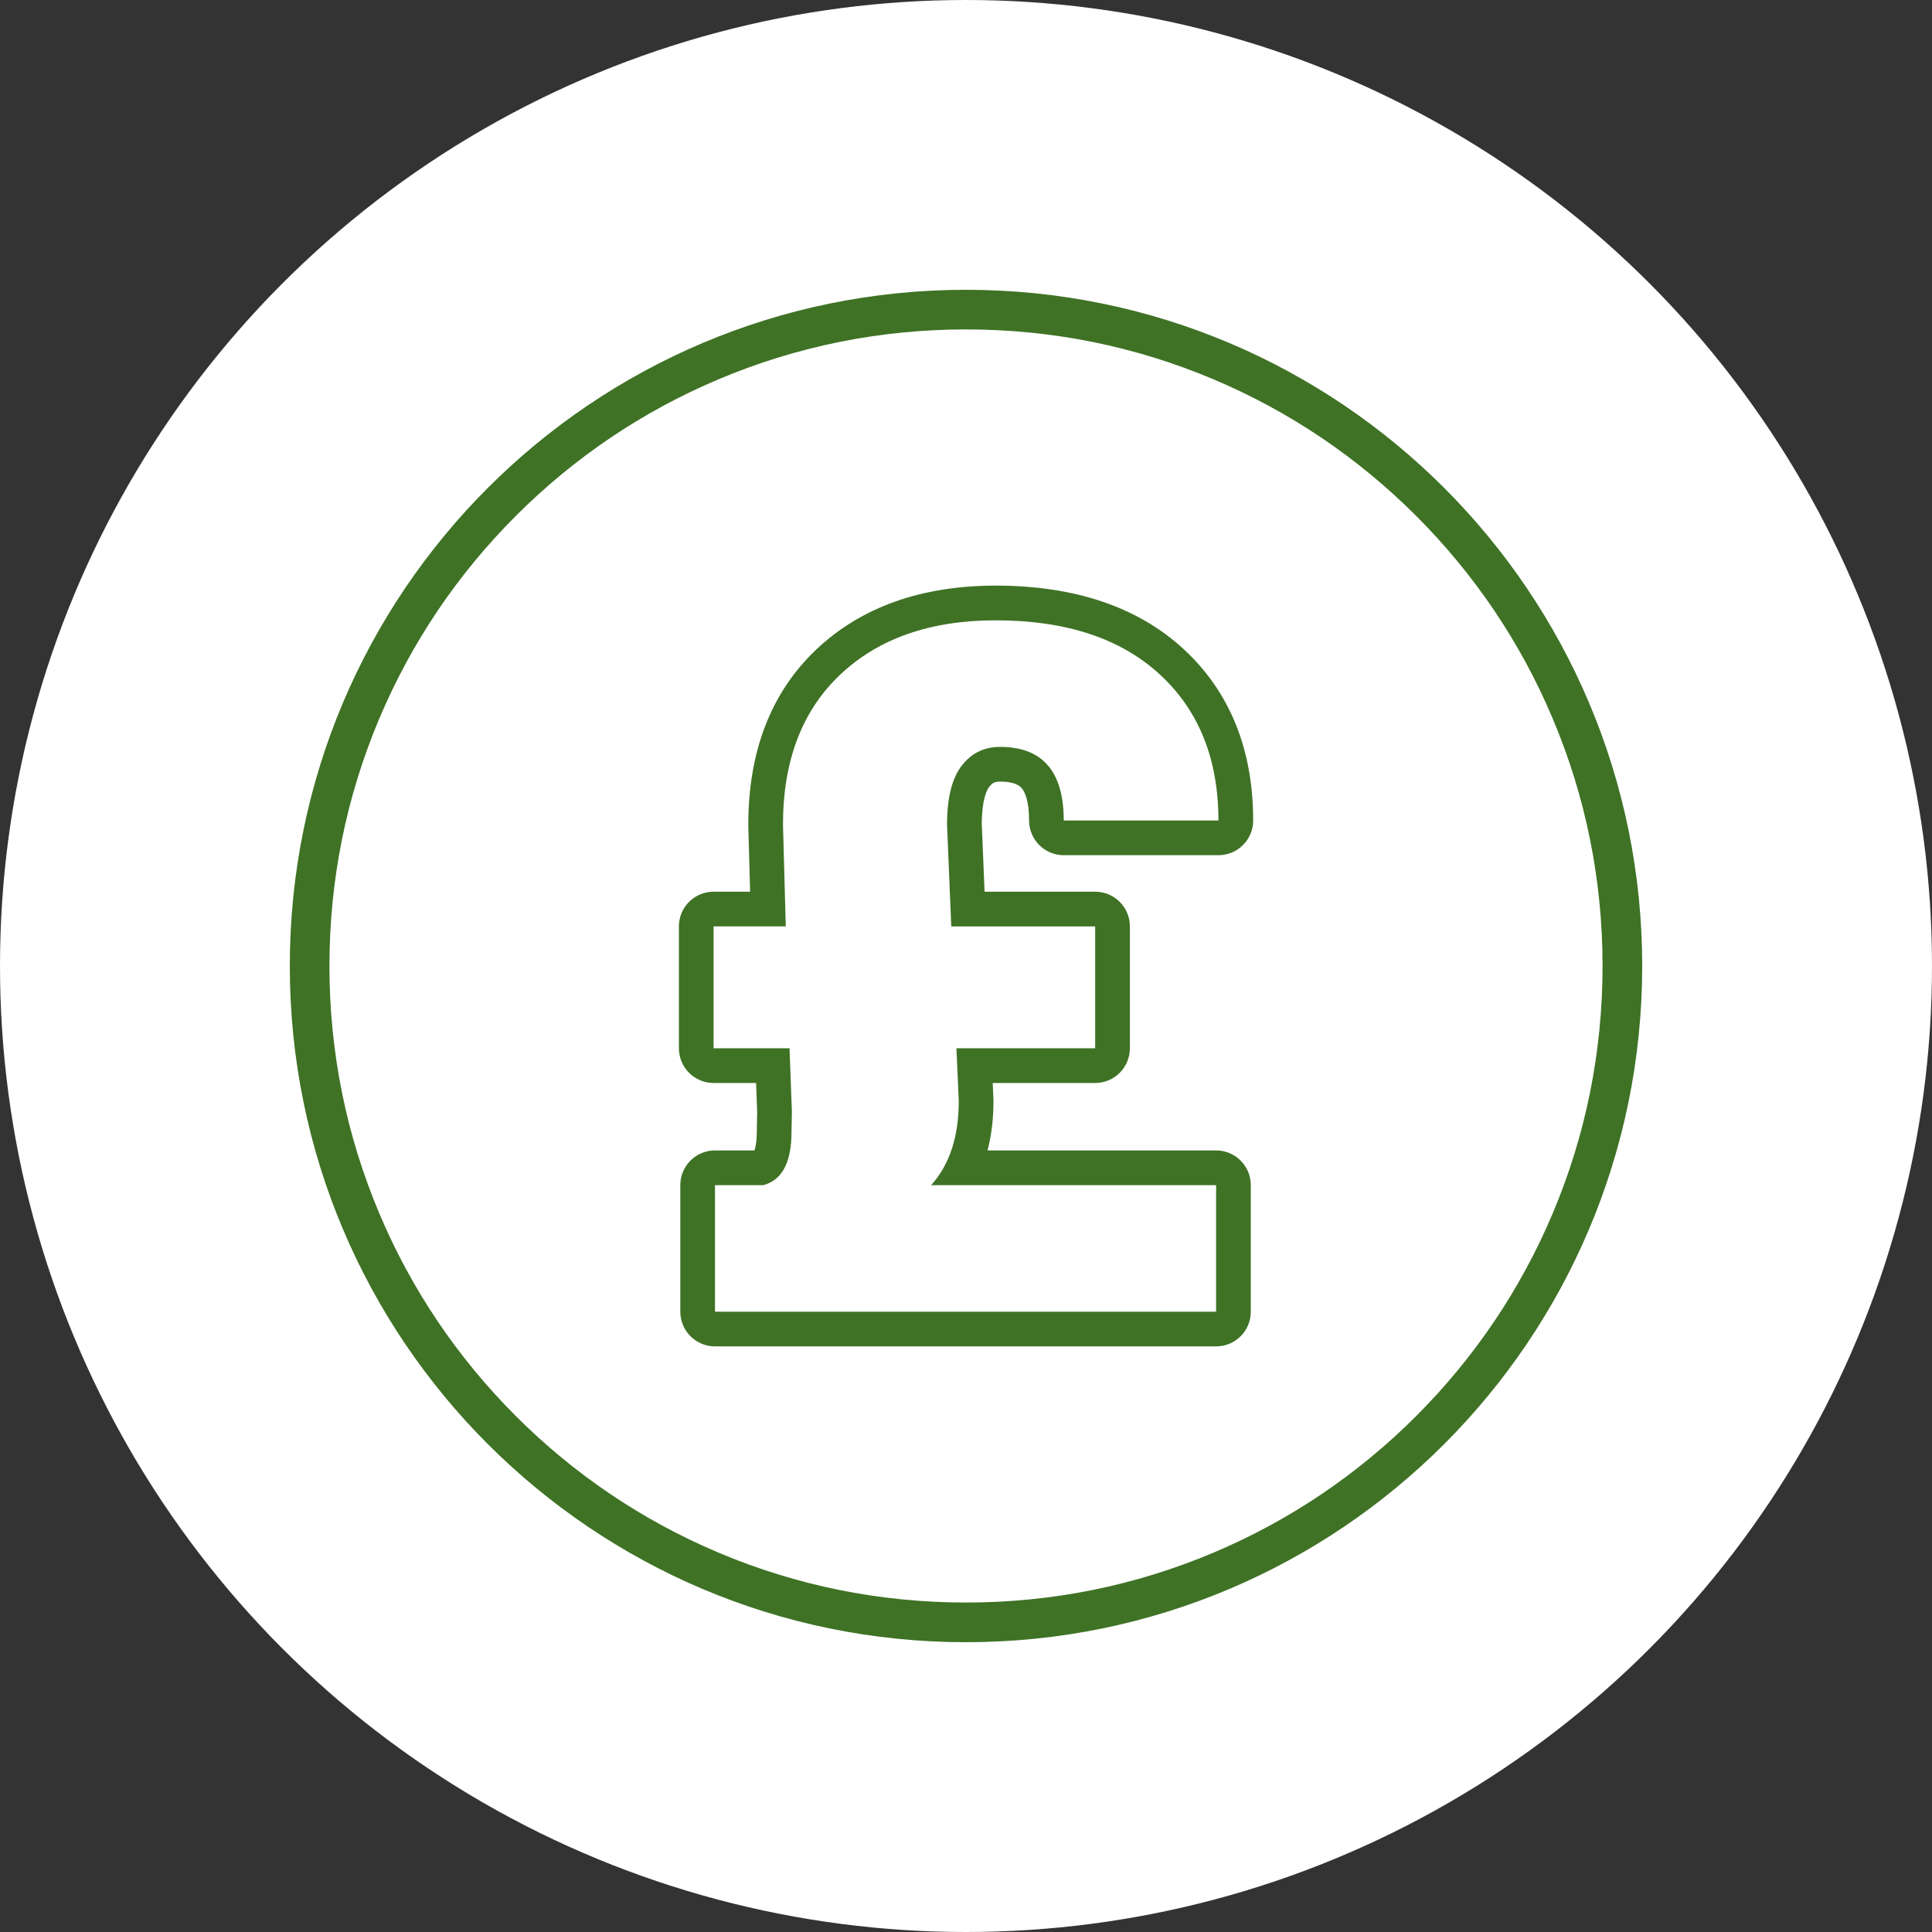
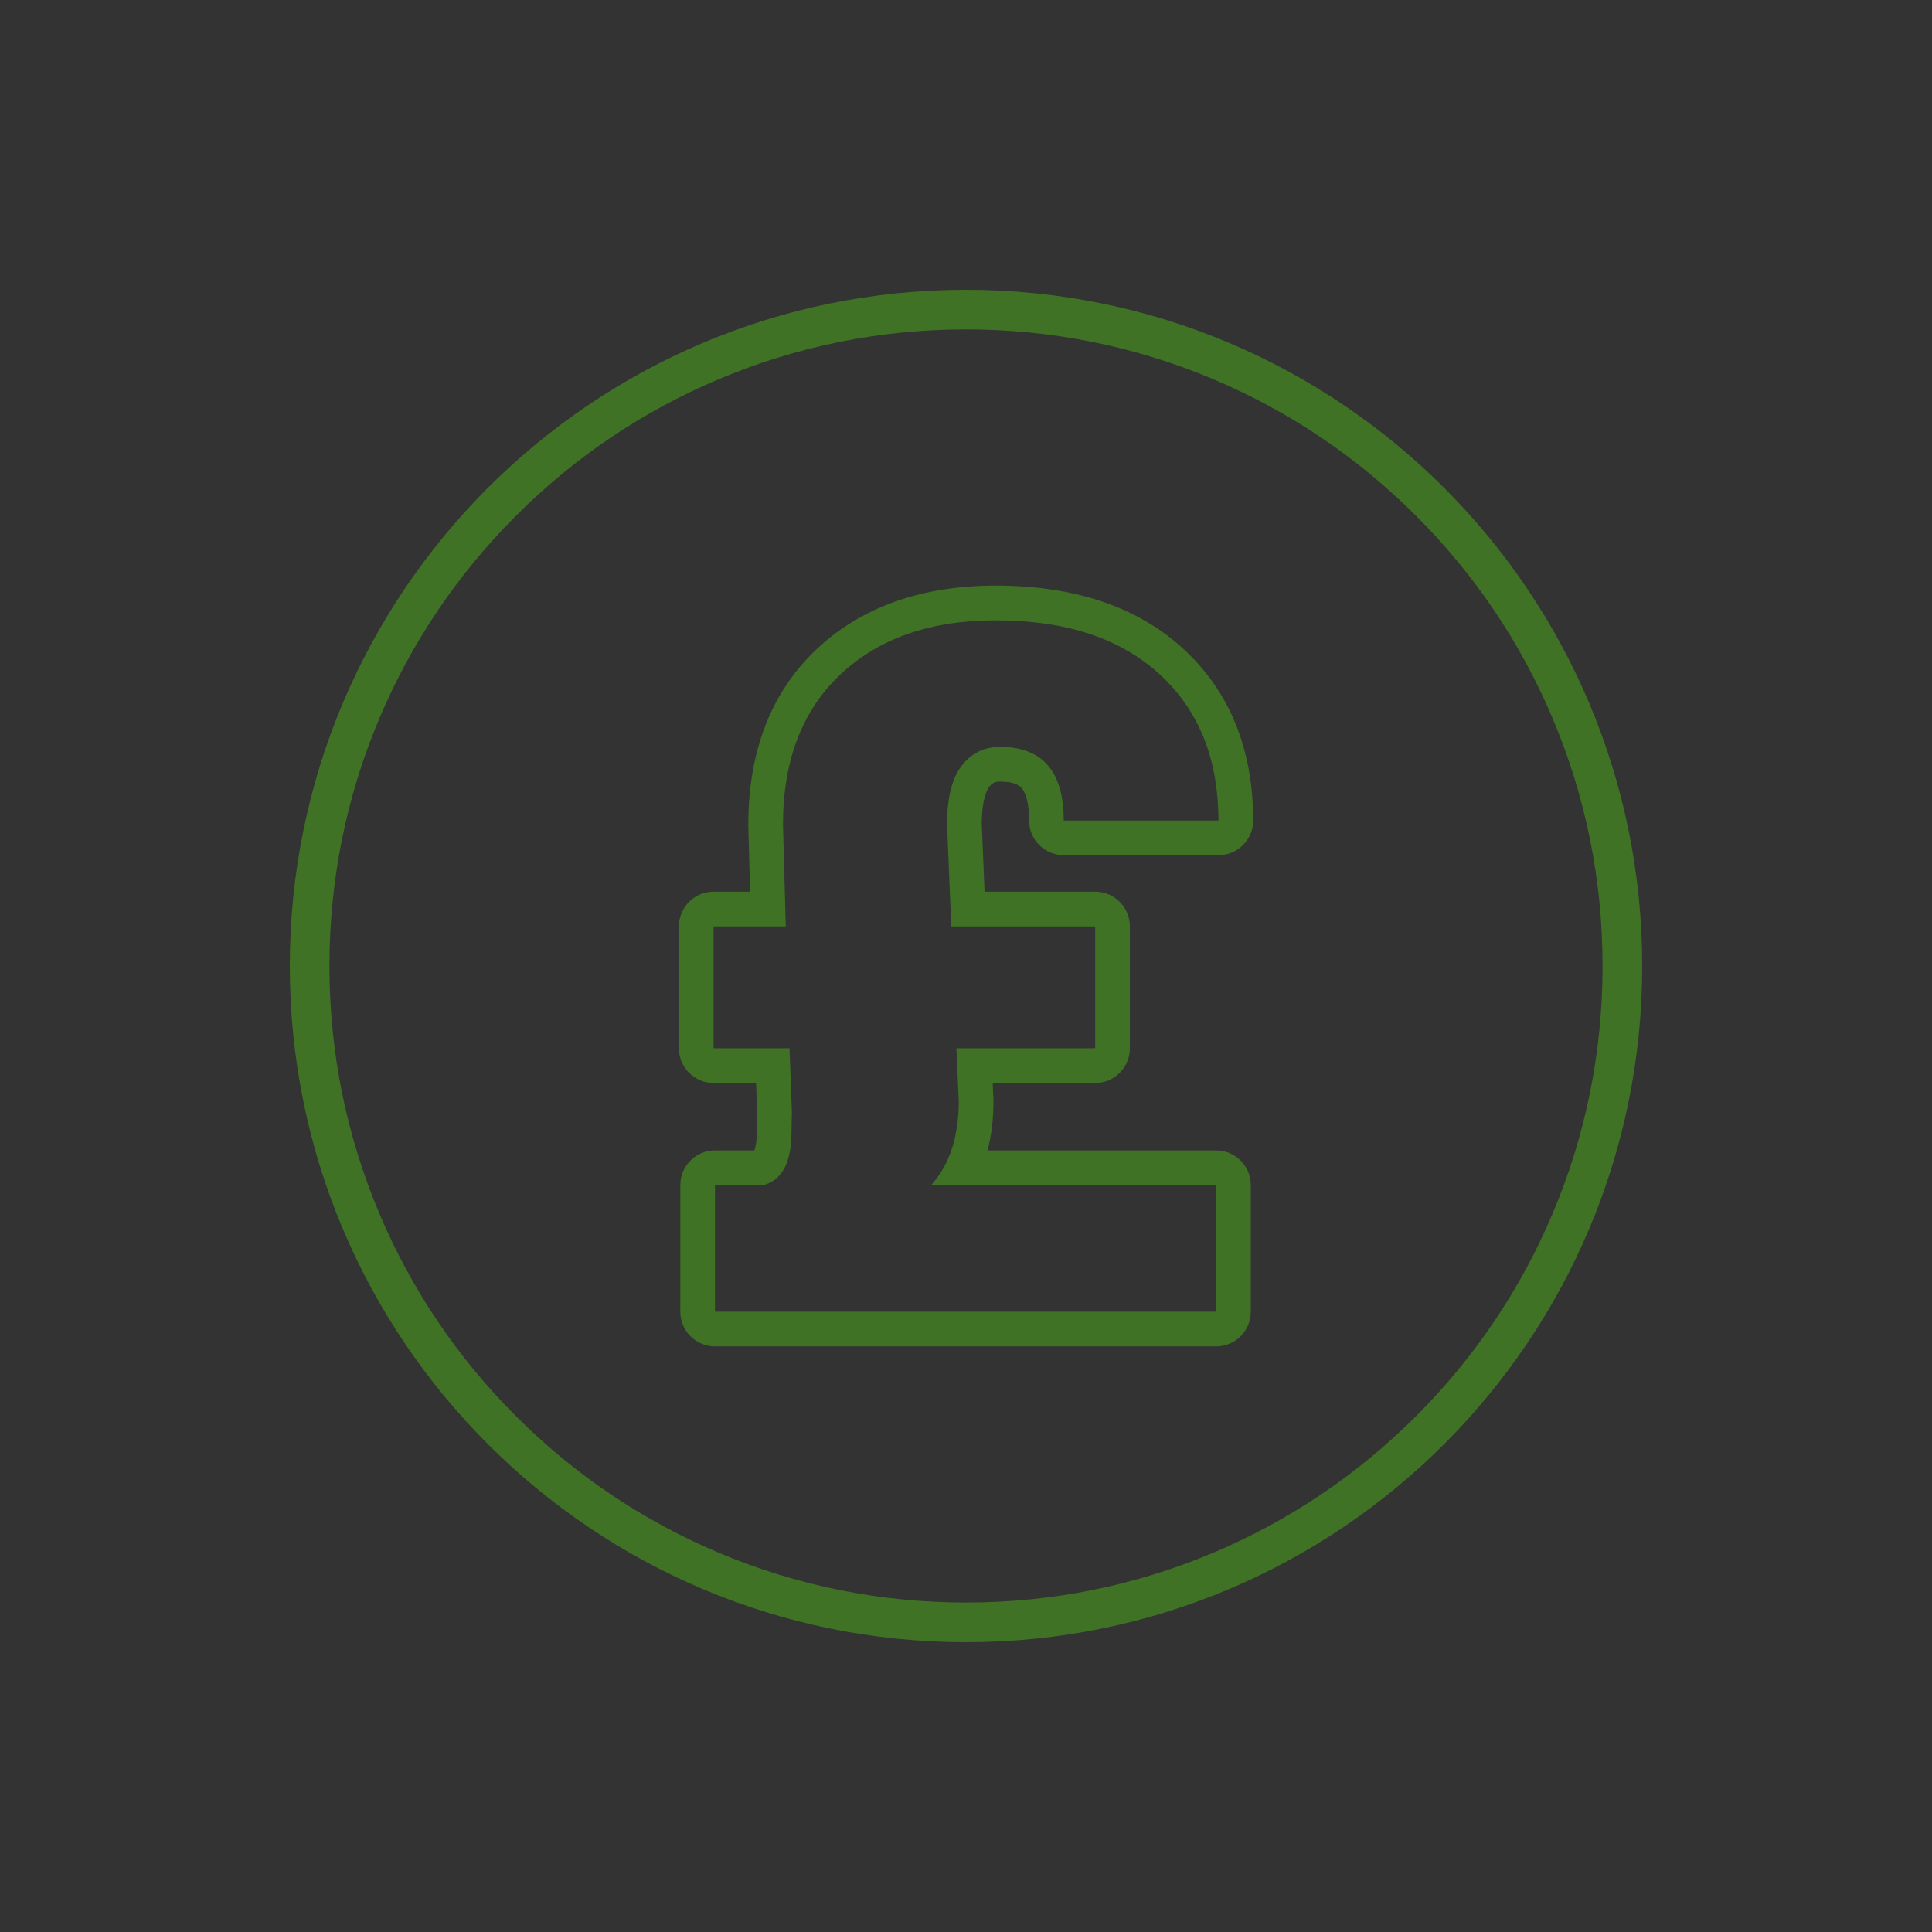
<svg xmlns="http://www.w3.org/2000/svg" width="512" height="512" x="0" y="0" viewBox="0 0 512 512" style="enable-background:new 0 0 512 512" xml:space="preserve" class="">
  <rect x="0" y="0" width="512" height="512" fill="#333333" stroke="none" />
-   <circle r="256" cx="256" cy="256" fill="#ffffff" />
  <g transform="matrix(0.7,0,0,0.7,76.8,76.8)">
    <path d="M256 15c32.54 0 64.1 6.37 93.8 18.93 28.7 12.14 54.47 29.52 76.61 51.65 22.14 22.14 39.52 47.91 51.65 76.61 12.56 29.7 18.93 61.26 18.93 93.8s-6.37 64.1-18.93 93.8c-12.14 28.7-29.52 54.47-51.65 76.61-22.14 22.14-47.91 39.52-76.61 51.65-29.7 12.56-61.26 18.93-93.8 18.93s-64.1-6.37-93.8-18.93c-28.7-12.14-54.47-29.52-76.61-51.65-22.14-22.14-39.52-47.91-51.65-76.61-12.56-29.7-18.93-61.26-18.93-93.8s6.37-64.1 18.93-93.8c12.14-28.7 29.52-54.47 51.65-76.61 22.14-22.14 47.91-39.52 76.61-51.65C191.9 21.37 223.46 15 256 15m0-15C114.62 0 0 114.61 0 256s114.62 256 256 256 256-114.62 256-256S397.38 0 256 0zm11.27 125.13c26.5 0 47.17 6.8 62.02 20.41 14.84 13.61 22.27 32.06 22.27 55.37H293c0-18.57-8.05-27.86-24.13-27.86-6.03 0-10.89 2.4-14.55 7.19-3.67 4.79-5.5 12.22-5.5 22.27l1.6 38.51h54.48v46.14h-52.53l.89 19.94c0 13.53-3.49 24.16-10.47 31.87h107.89v47.91H160.97v-47.91h18.28c6.74-1.78 10.29-7.89 10.65-18.34l.18-9.44-.89-24.04h-28.75v-46.14h27.33l-1.06-38.51c0-24.25 7.24-43.21 21.74-56.87 14.49-13.66 34.1-20.5 58.83-20.5m0-13.14c-28.08 0-50.9 8.1-67.84 24.08-17.16 16.18-25.86 38.53-25.86 66.44v.36l.69 25h-13.82c-7.26 0-13.14 5.88-13.14 13.14v46.14c0 7.26 5.88 13.14 13.14 13.14h16.08l.41 11.02-.17 8.96c-.11 3-.56 4.7-.88 5.55h-14.91c-7.26 0-13.14 5.88-13.14 13.14v47.91c0 7.26 5.88 13.14 13.14 13.14h189.7c7.26 0 13.14-5.88 13.14-13.14v-47.91c0-7.26-5.88-13.14-13.14-13.14h-86.53c1.5-5.72 2.25-11.97 2.25-18.73 0-.19 0-.39-.01-.58l-.28-6.22h38.79c7.26 0 13.14-5.88 13.14-13.14v-46.14c0-7.26-5.88-13.14-13.14-13.14h-41.87l-1.06-25.63c.03-9.4 1.96-12.93 2.79-14.02 1.18-1.54 2.18-2.03 4.12-2.03 4.02 0 6.77.82 8.17 2.43 1.06 1.22 2.83 4.43 2.83 12.29 0 7.26 5.88 13.14 13.14 13.14h58.56c7.26 0 13.14-5.88 13.14-13.14 0-27.03-8.93-48.92-26.53-65.06-17.28-15.83-41.14-23.86-70.9-23.86z" fill="#3f7225" opacity="1" data-original="#000000" />
  </g>
</svg>